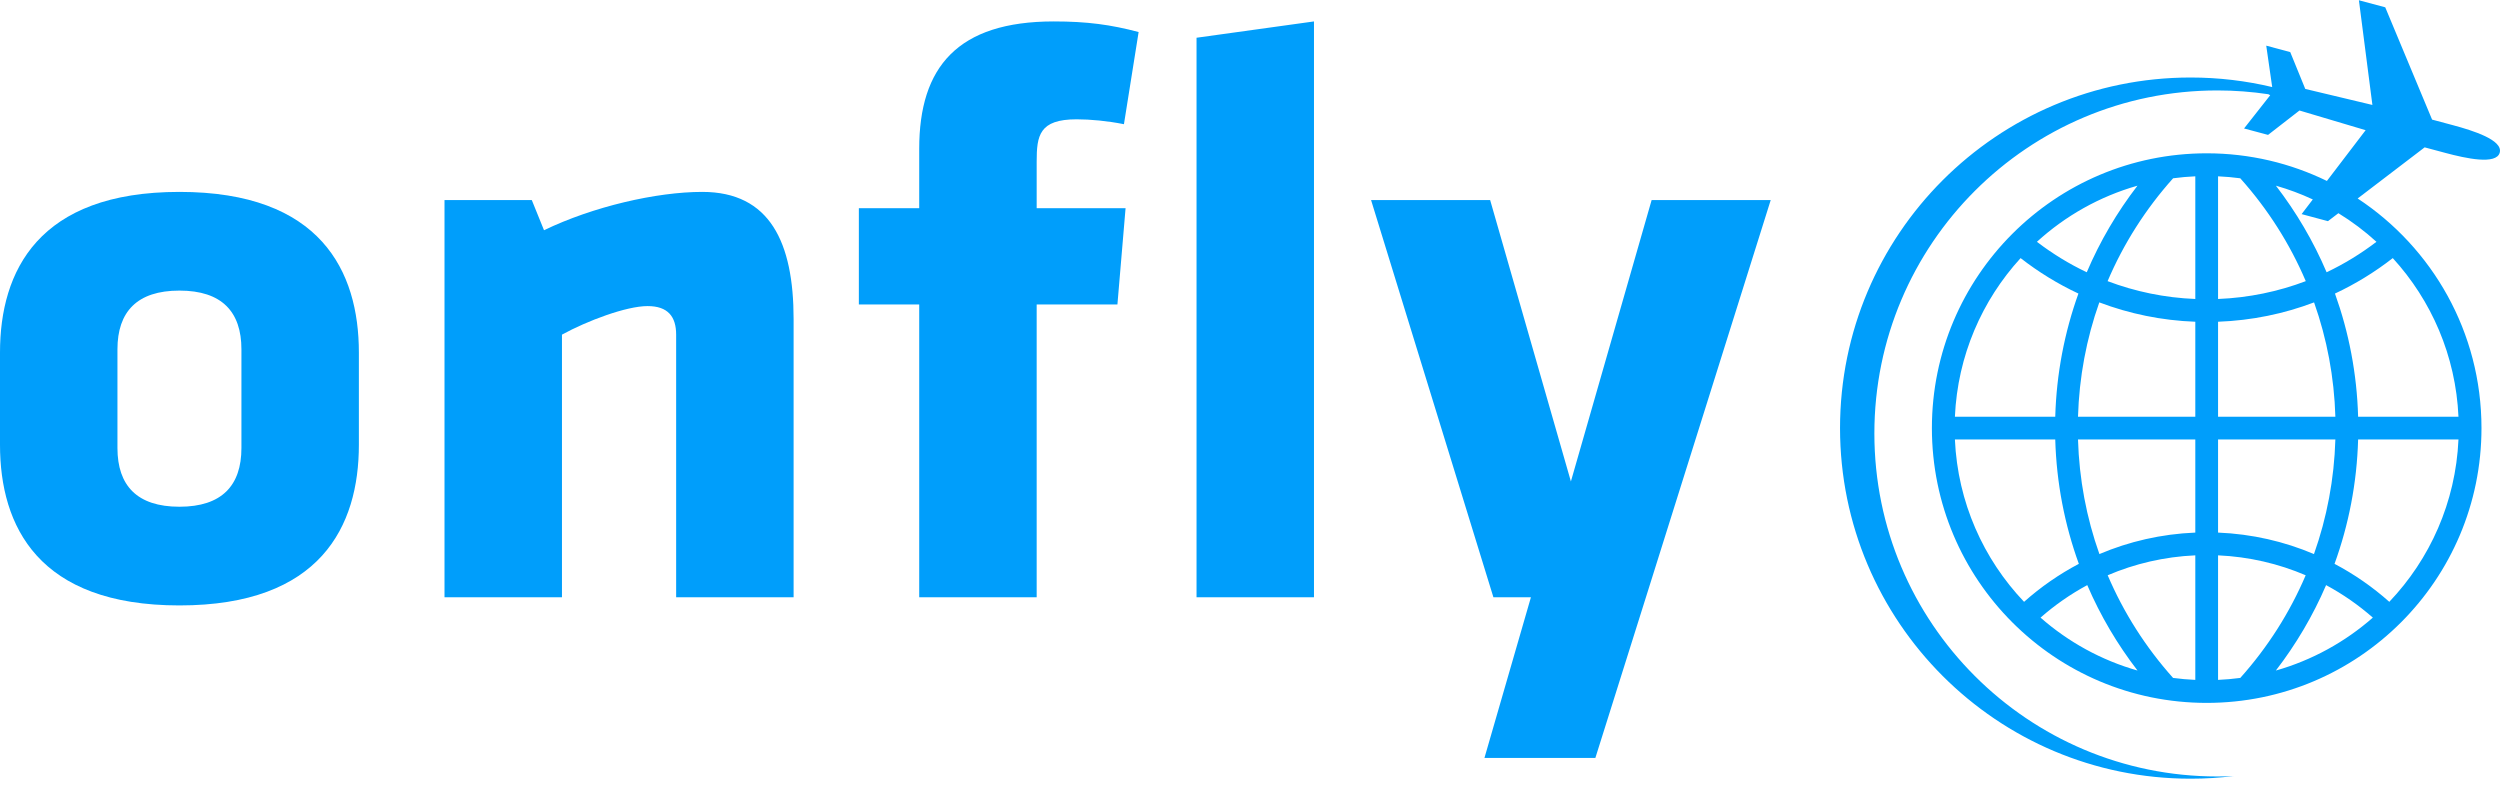
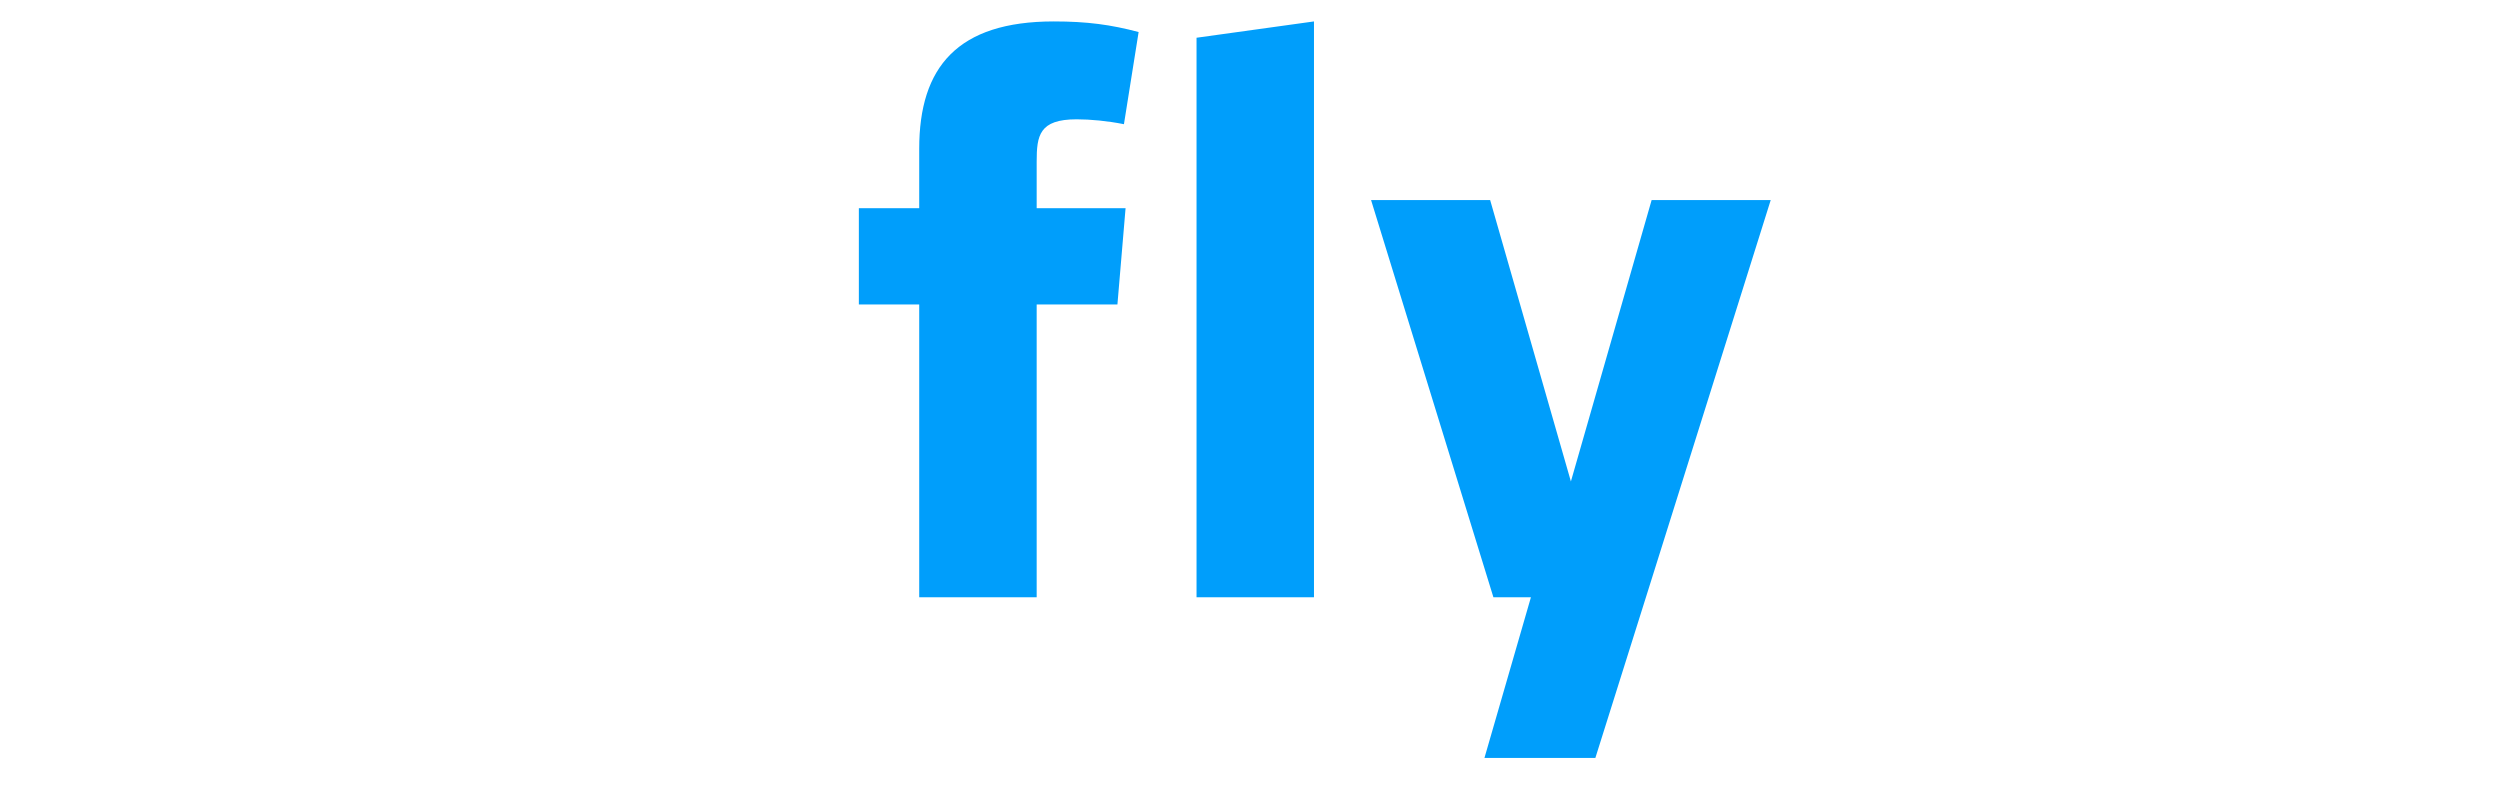
<svg xmlns="http://www.w3.org/2000/svg" width="350" height="110" viewBox="0 0 350 110" fill="none">
-   <path d="M33.8 62.721V48.904C33.8 43.652 31.06 40.683 25.122 40.683C19.184 40.683 16.443 43.652 16.443 48.904V62.721C16.443 67.974 19.184 70.943 25.122 70.943C31.06 70.943 33.8 67.974 33.8 62.721ZM0 62.265V49.361C0 37.942 5.367 26.866 25.122 26.866C44.877 26.866 50.243 37.942 50.243 49.361V62.265C50.243 73.684 44.877 84.76 25.122 84.76C5.367 84.76 0 73.684 0 62.265Z" fill="#009EFB" />
-   <path d="M94.661 83.618V46.849C94.661 44.337 93.519 42.852 90.665 42.852C87.696 42.852 82.215 44.908 78.675 46.849V83.618H62.231V28.008H74.45L76.162 32.233C83.014 28.921 91.921 26.866 98.315 26.866C107.793 26.866 111.105 33.946 111.105 44.679V83.618H94.661Z" fill="#009EFB" />
  <path d="M167.515 83.618V5.284L183.958 3V83.618H167.515ZM157.352 17.388C155.068 16.931 152.671 16.703 150.728 16.703C145.476 16.703 145.134 18.987 145.134 22.641V29.15H157.58L156.439 42.624H145.134V83.618H128.69V42.624H120.24V29.15H128.69V20.814C128.69 9.395 134.057 3 147.531 3C152.214 3 155.525 3.457 159.407 4.485L157.352 17.388Z" fill="#009EFB" />
  <path d="M207.821 106.114L214.329 83.618H209.077L191.949 28.008H208.62L219.925 67.403L231.229 28.008H247.901L230.43 83.618L223.35 106.114H207.821Z" fill="#009EFB" />
-   <path fill-rule="evenodd" clip-rule="evenodd" d="M332.703 33.853C330.542 35.503 328.206 36.939 325.726 38.117C323.871 33.763 321.474 29.696 318.626 25.995C320.41 26.503 322.135 27.151 323.792 27.922L322.224 29.976L325.912 30.964L327.375 29.847C329.278 31.015 331.062 32.356 332.703 33.853ZM344.186 58.343H330.137C329.968 52.305 328.837 46.509 326.895 41.099C329.785 39.747 332.496 38.075 334.988 36.135C340.39 42.045 343.806 49.799 344.186 58.343ZM334.502 84.256C332.18 82.19 329.608 80.399 326.835 78.938C328.814 73.481 329.967 67.626 330.137 61.526H344.186C343.796 70.324 340.184 78.285 334.502 84.256ZM318.619 93.876C321.434 90.221 323.809 86.21 325.654 81.916C328.01 83.185 330.203 84.716 332.197 86.467C328.327 89.863 323.708 92.427 318.619 93.876ZM310.528 95.184V77.748C314.867 77.941 319.002 78.916 322.795 80.538C320.575 85.747 317.499 90.595 313.641 94.909C312.617 95.045 311.579 95.137 310.528 95.184ZM310.528 61.526H326.952C326.787 67.072 325.769 72.471 323.956 77.57C319.803 75.807 315.276 74.755 310.528 74.562V61.526ZM310.528 45.044C315.246 44.87 319.766 43.927 323.97 42.335C325.774 47.423 326.788 52.81 326.952 58.343H310.528V45.044ZM310.528 24.685C311.577 24.731 312.614 24.823 313.638 24.96C317.503 29.282 320.585 34.139 322.808 39.36C318.964 40.816 314.834 41.685 310.528 41.858V24.685ZM307.343 41.858C303.038 41.685 298.908 40.816 295.064 39.36C297.286 34.139 300.368 29.282 304.234 24.96C305.258 24.823 306.295 24.731 307.343 24.685V41.858ZM307.343 58.343H290.92C291.084 52.81 292.098 47.423 293.902 42.334C298.106 43.926 302.626 44.87 307.343 45.044V58.343ZM307.343 74.562C302.596 74.755 298.068 75.807 293.916 77.57C292.103 72.471 291.085 67.072 290.92 61.526H307.343V74.562ZM307.343 95.184C306.293 95.137 305.255 95.045 304.231 94.909C300.373 90.595 297.297 85.747 295.076 80.538C298.87 78.916 303.005 77.941 307.343 77.748V95.184ZM285.675 86.467C287.669 84.716 289.862 83.185 292.217 81.916C294.063 86.21 296.438 90.221 299.253 93.876C294.164 92.427 289.545 89.863 285.675 86.467ZM273.686 61.526H287.735C287.907 67.626 289.058 73.481 291.037 78.938C288.264 80.399 285.692 82.19 283.37 84.256C277.688 78.285 274.076 70.324 273.686 61.526ZM282.884 36.135C285.376 38.075 288.087 39.747 290.979 41.099C289.035 46.509 287.904 52.305 287.735 58.343H273.686C274.066 49.799 277.482 42.045 282.884 36.135ZM299.246 25.995C296.398 29.696 294 33.763 292.146 38.117C289.666 36.939 287.33 35.503 285.169 33.852C289.139 30.233 293.937 27.508 299.246 25.995ZM343.416 17.527L340.492 16.744L333.934 1.024L330.247 0.036L332.136 14.693L322.736 12.449L320.633 7.292L317.274 6.392L318.108 12.188C314.444 11.315 310.621 10.851 306.69 10.851C279.582 10.851 257.605 32.826 257.605 59.934C257.605 87.043 279.582 109.018 306.69 109.018C308.727 109.018 310.733 108.892 312.706 108.651C311.952 108.686 311.195 108.706 310.434 108.706C283.912 108.706 262.412 87.205 262.412 60.683C262.412 34.161 283.912 12.661 310.434 12.661C312.859 12.661 315.24 12.845 317.568 13.192L317.831 13.33L314.168 17.985L317.527 18.886L321.926 15.47L331.189 18.227L325.767 25.333C320.682 22.855 314.972 21.463 308.937 21.463C287.689 21.463 270.465 38.688 270.465 59.934C270.465 81.181 287.689 98.405 308.937 98.405C330.183 98.405 347.407 81.181 347.407 59.934C347.407 46.495 340.514 34.667 330.073 27.788L339.451 20.63L342.375 21.413C345.188 22.166 349.493 23.12 349.964 21.364V21.364C350.434 19.607 346.229 18.281 343.416 17.527Z" fill="#009EFB" />
</svg>